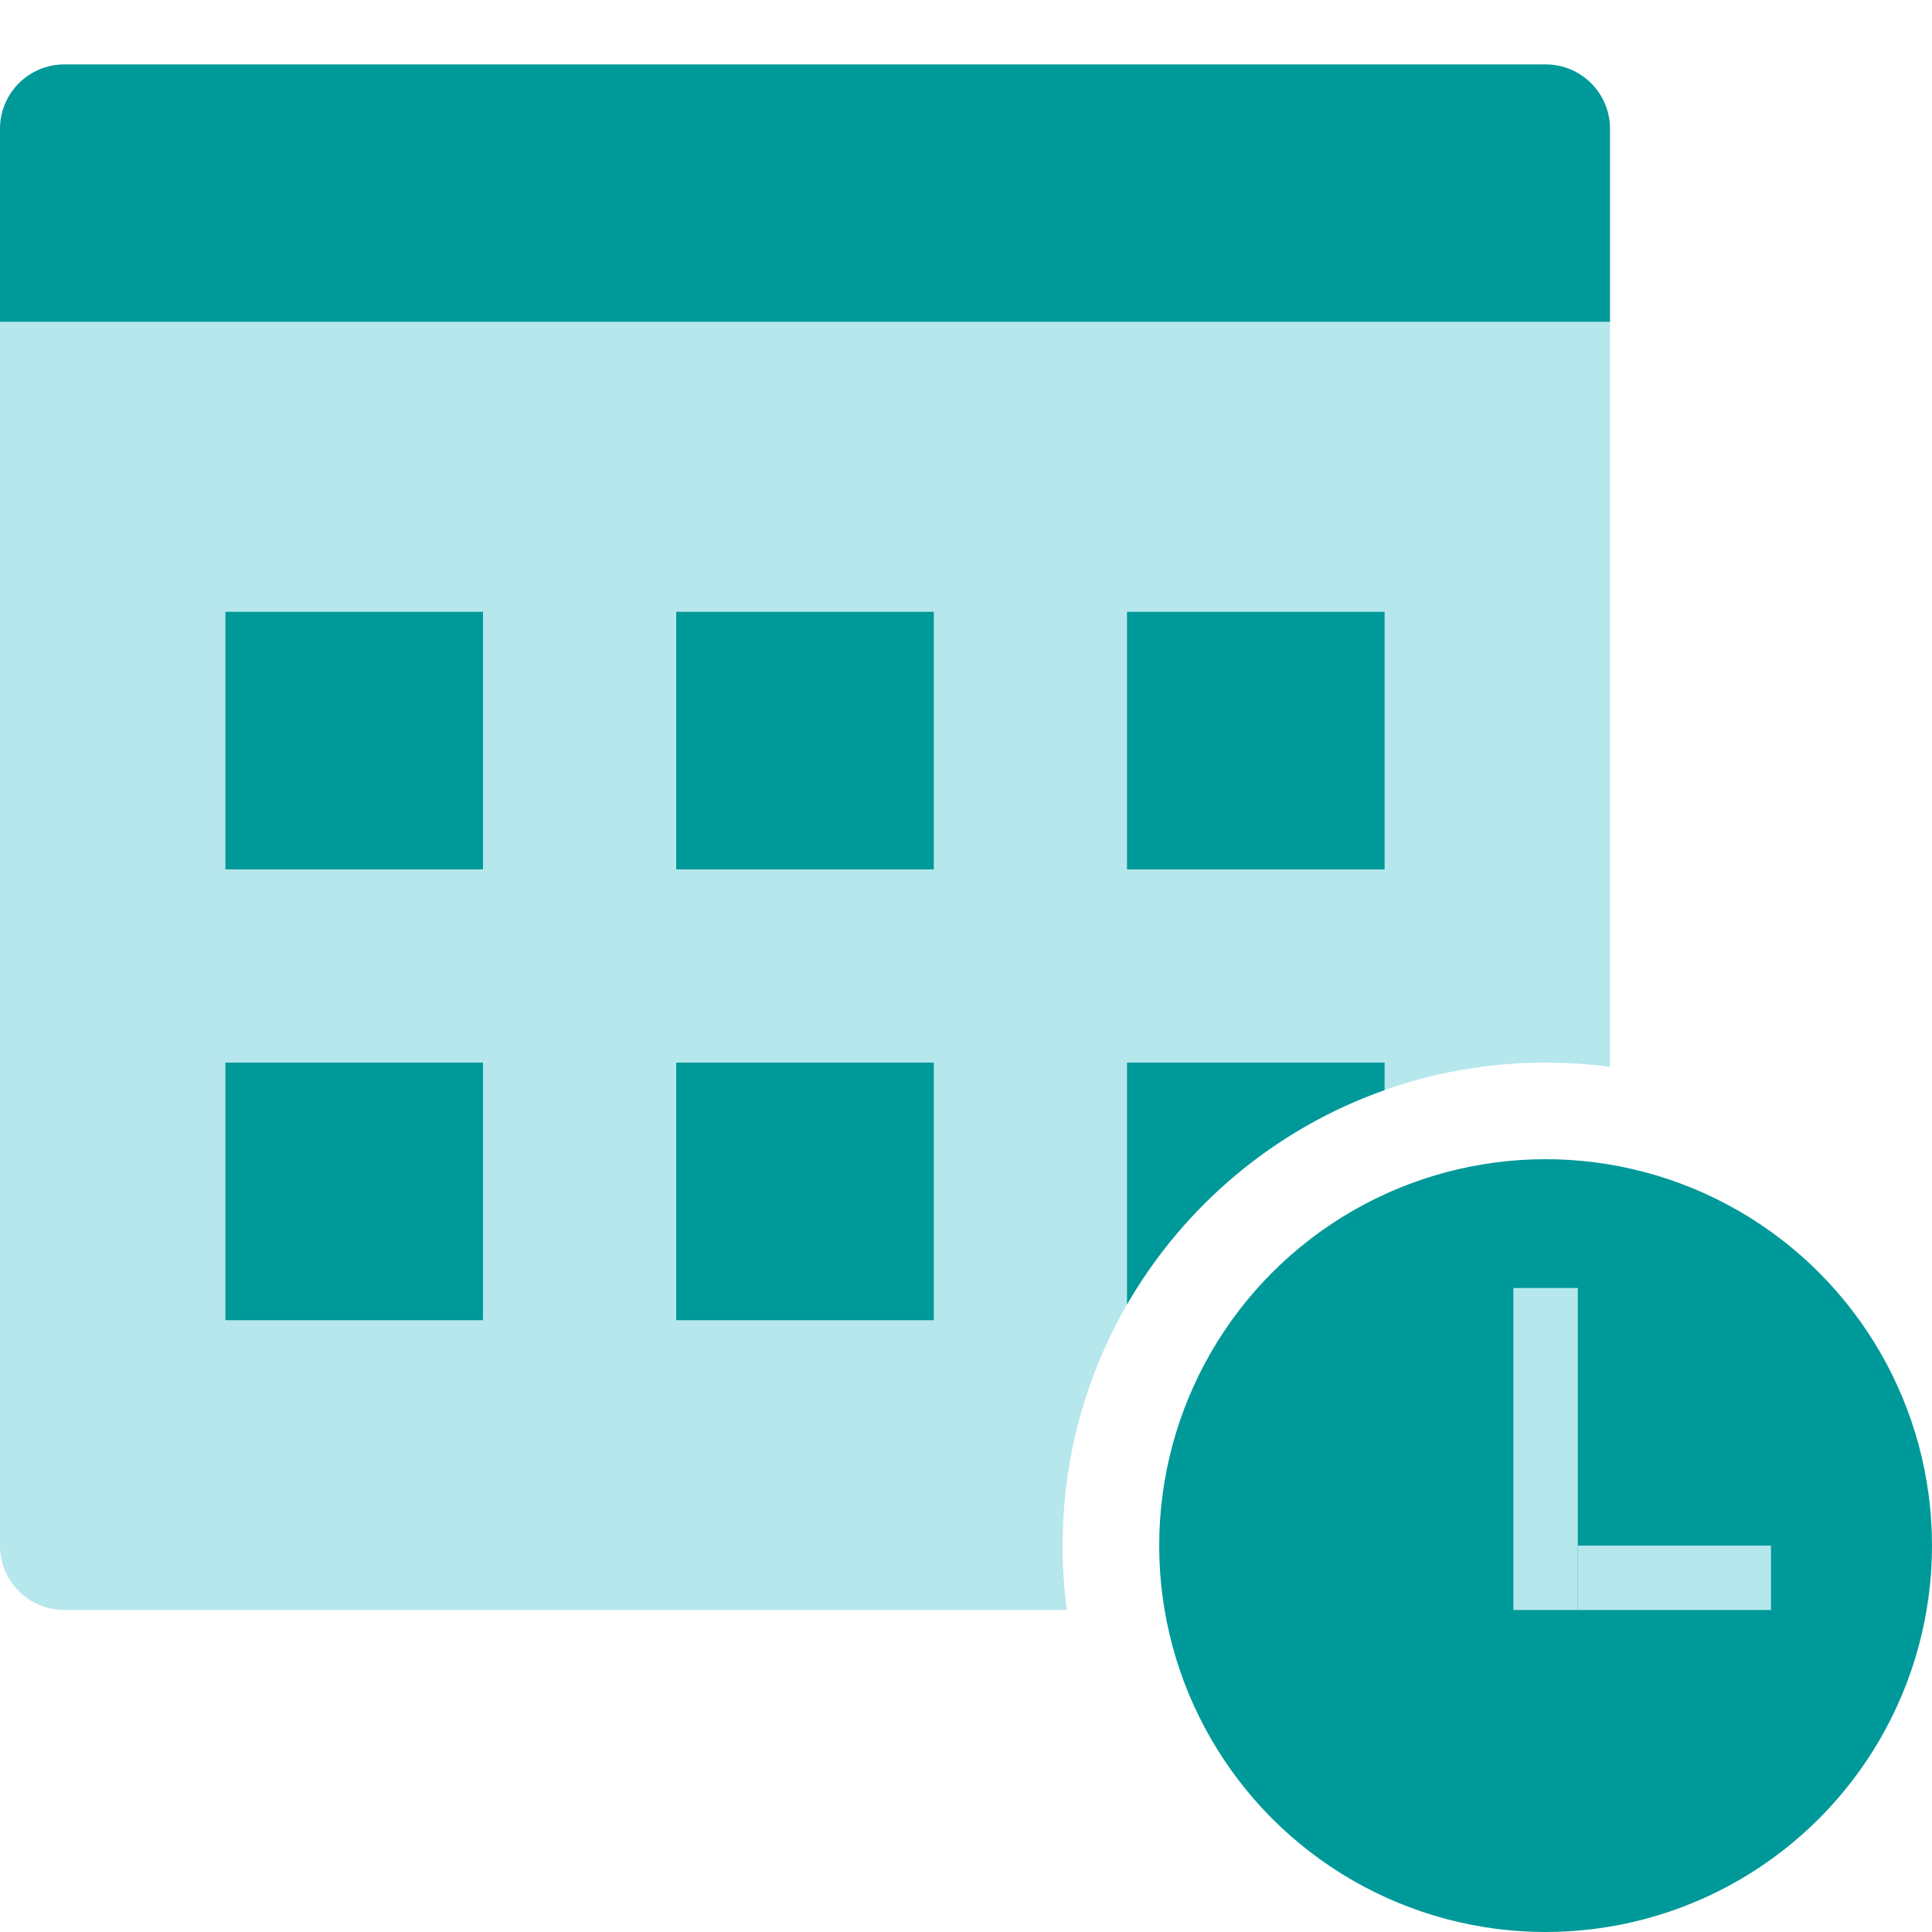
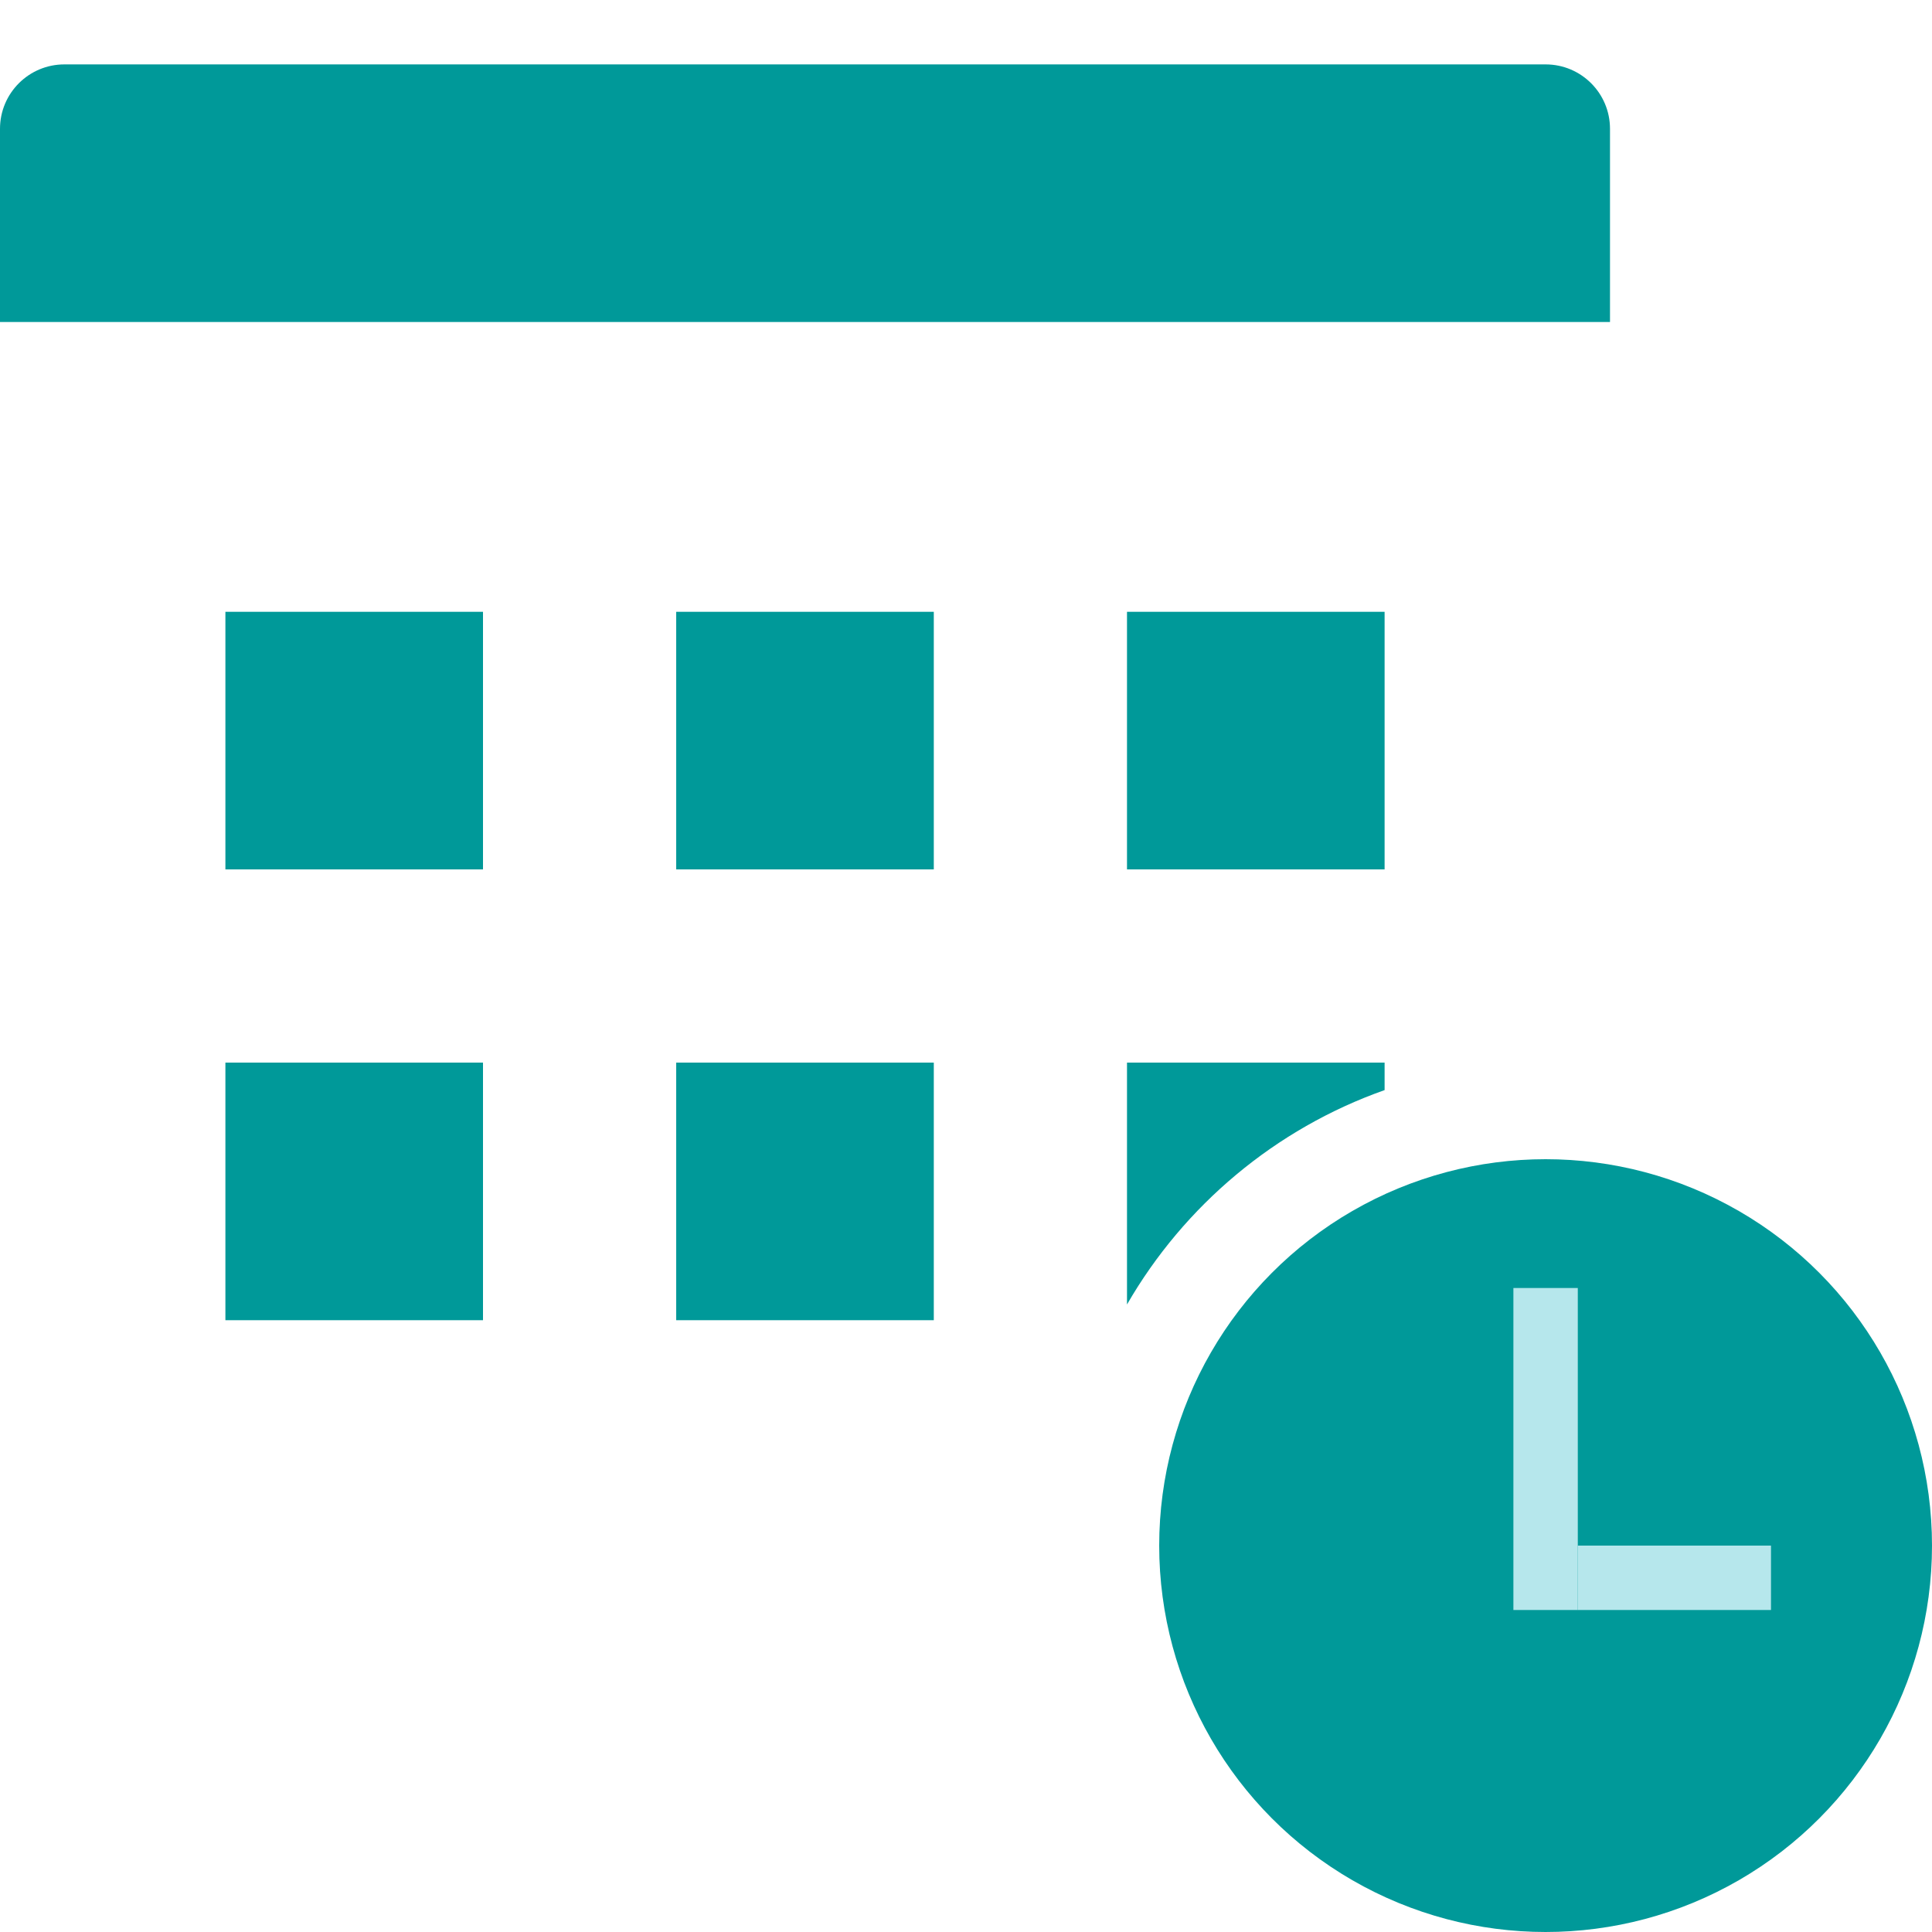
<svg xmlns="http://www.w3.org/2000/svg" width="60px" height="60px" viewBox="0 0 60 60" version="1.1">
  <g stroke="none" stroke-width="1" fill="none" fill-rule="evenodd">
    <path d="M2,2 L48,2 C49.105,2 50,2.895 50,4 L50,10 L0,10 L0,4 C-1.3527075e-16,2.895 0.895,2 2,2 Z" id="Rectangle-12-Copy" fill="#009999" fill-rule="nonzero" />
-     <path d="M50,33.132 C49.346,33.045 48.678,33 48,33 C39.716,33 33,39.716 33,48 C33,48.678 33.045,49.346 33.132,50 L2,50 C0.895,50 1.3527075e-16,49.105 0,48 L0,10 L50,10 L50,33.132 Z" id="Combined-Shape" fill="#B6E7EC" fill-rule="nonzero" />
    <g id="Group-8-Copy" transform="translate(7, 19)" fill="#009999" fill-rule="nonzero">
      <rect id="Rectangle-11" x="0" y="0" width="8" height="8" />
      <rect id="Rectangle-11-Copy-3" x="0" y="14" width="8" height="8" />
      <rect id="Rectangle-11-Copy" x="14" y="0" width="8" height="8" />
      <rect id="Rectangle-11-Copy-4" x="14" y="14" width="8" height="8" />
      <rect id="Rectangle-11-Copy-2" x="28" y="0" width="8" height="8" />
-       <path d="M36,14.854 C32.607,16.053 29.774,18.438 28,21.512 L28,14 L36,14 L36,14.854 Z" id="Combined-Shape" />
+       <path d="M36,14.854 C32.607,16.053 29.774,18.438 28,21.512 L28,14 L36,14 Z" id="Combined-Shape" />
    </g>
    <circle id="Oval" fill="#009999" fill-rule="nonzero" cx="48" cy="48" r="12" />
    <rect id="Rectangle" fill="#B6E7EC" fill-rule="nonzero" x="47" y="40" width="2" height="10" />
    <rect id="Rectangle-Copy" fill="#B6E7EC" fill-rule="nonzero" x="49" y="48" width="6" height="2" />
  </g>
</svg>